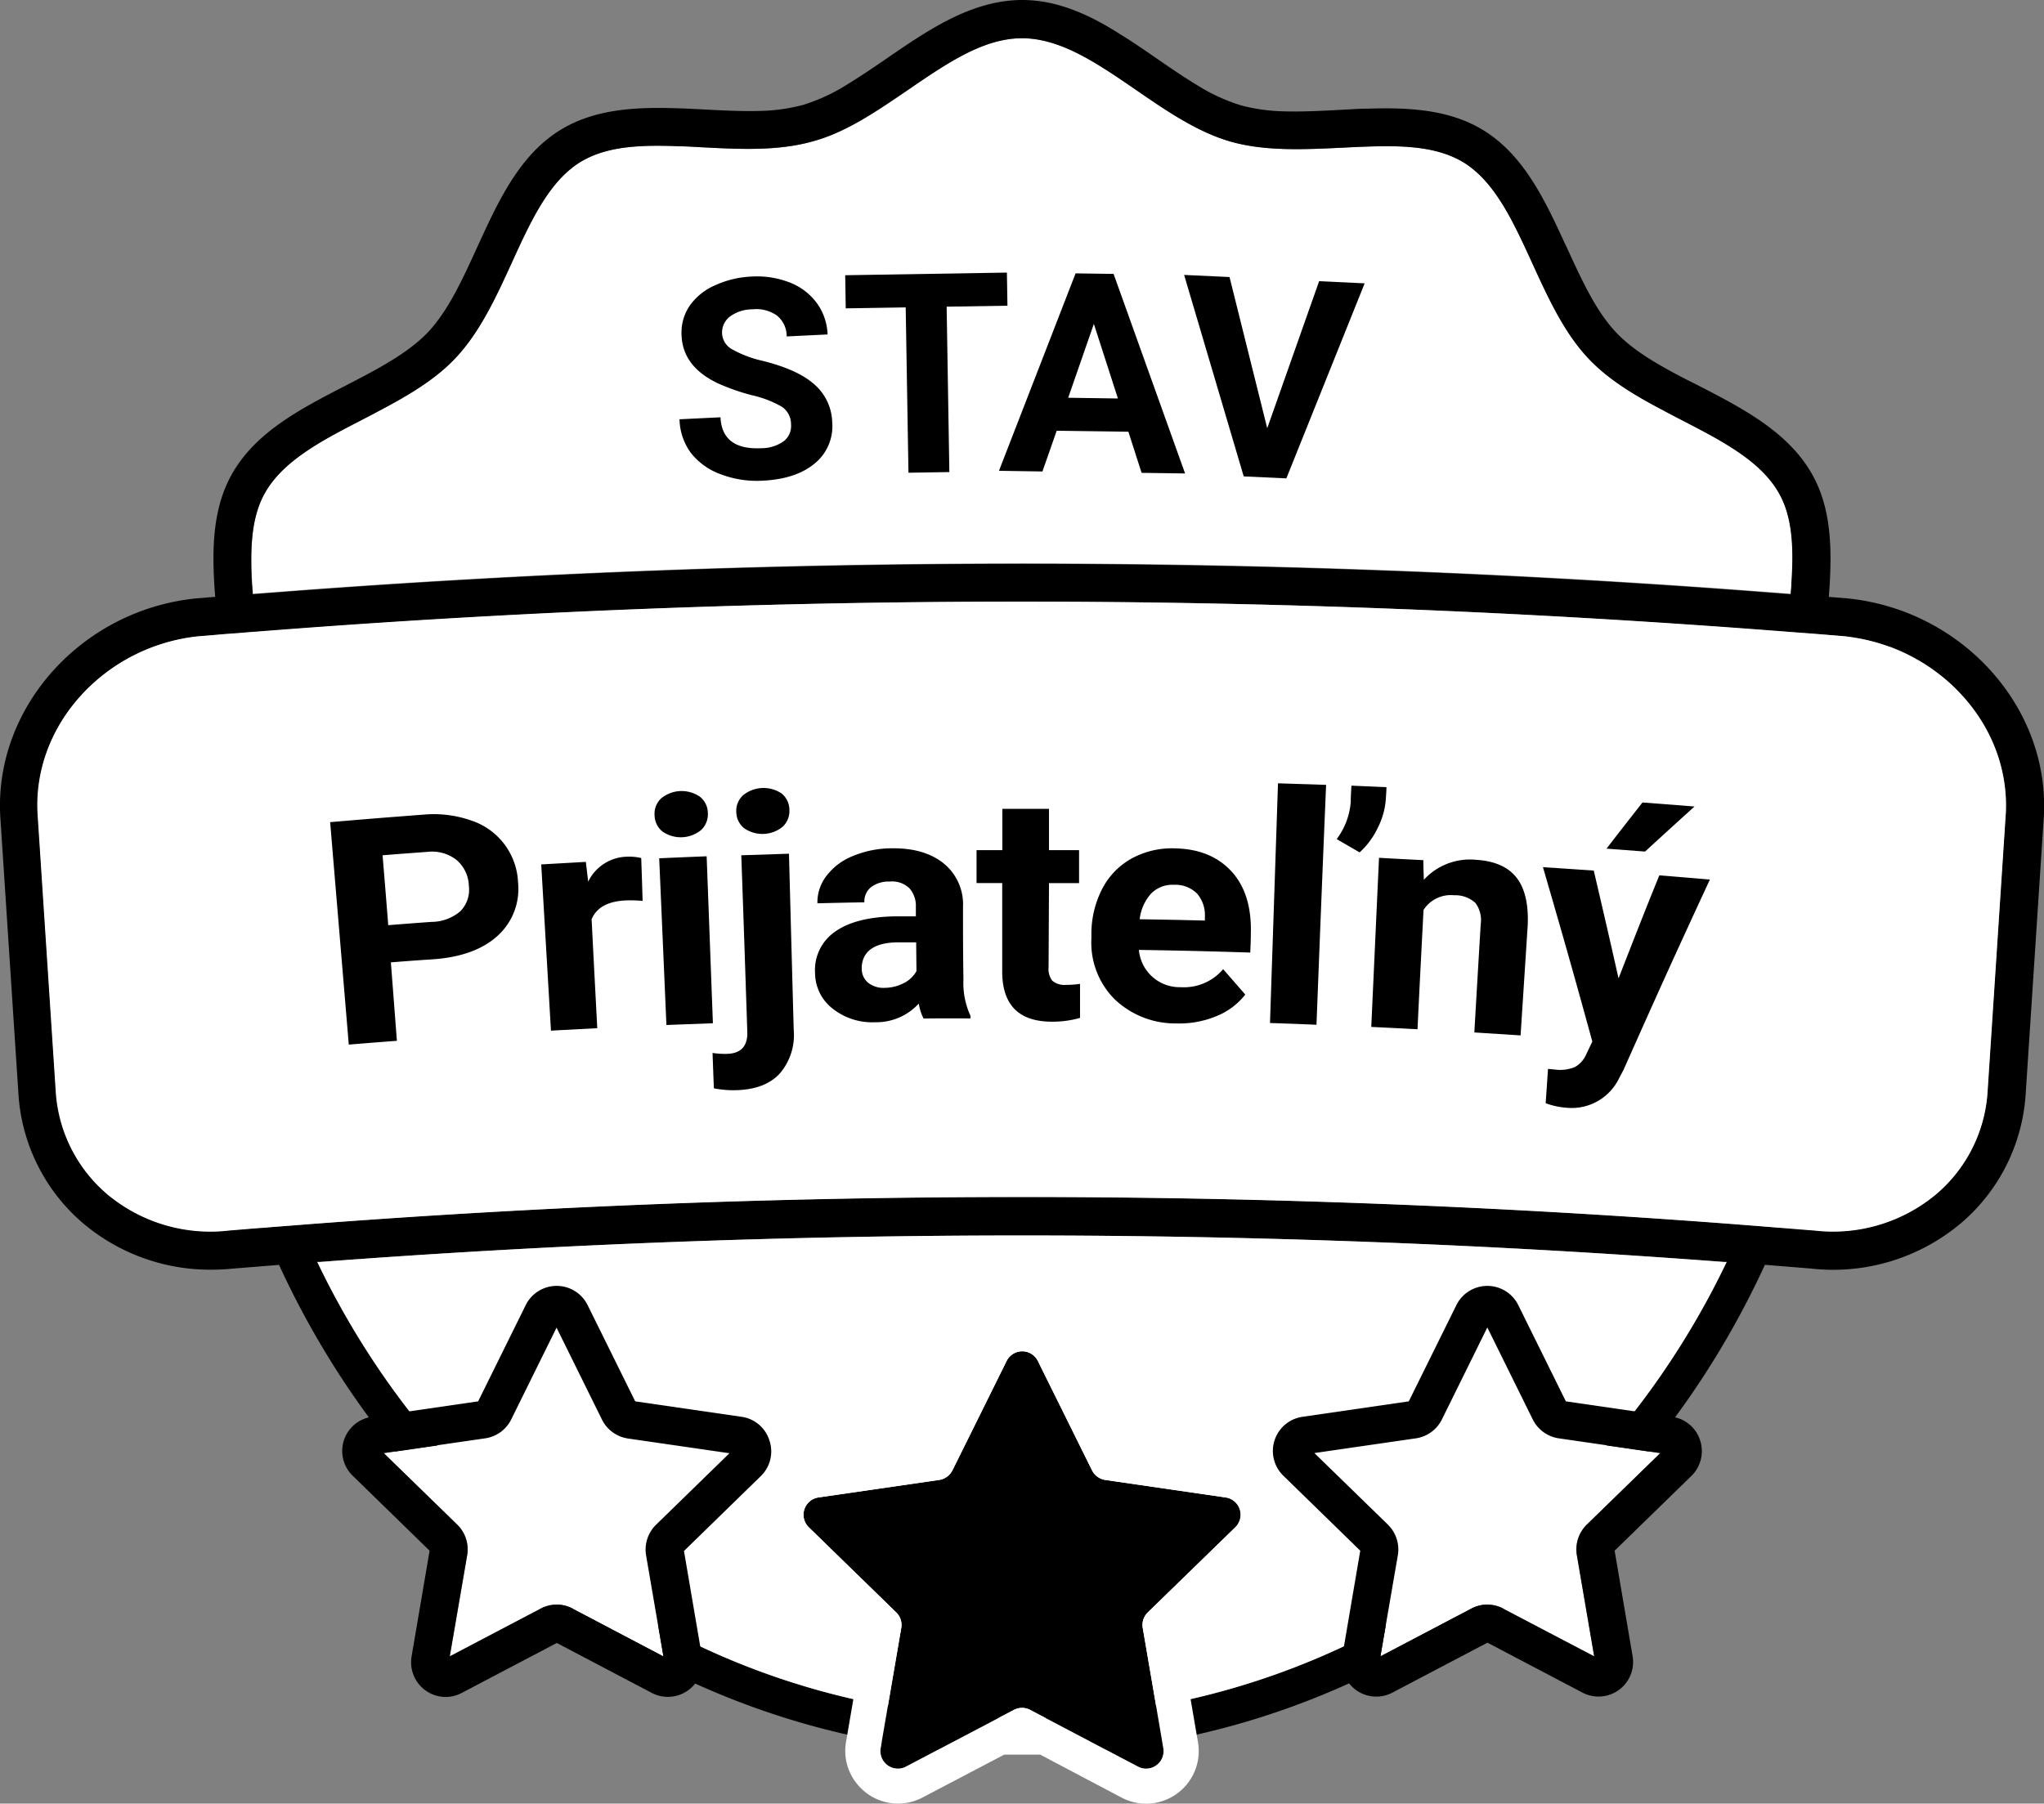
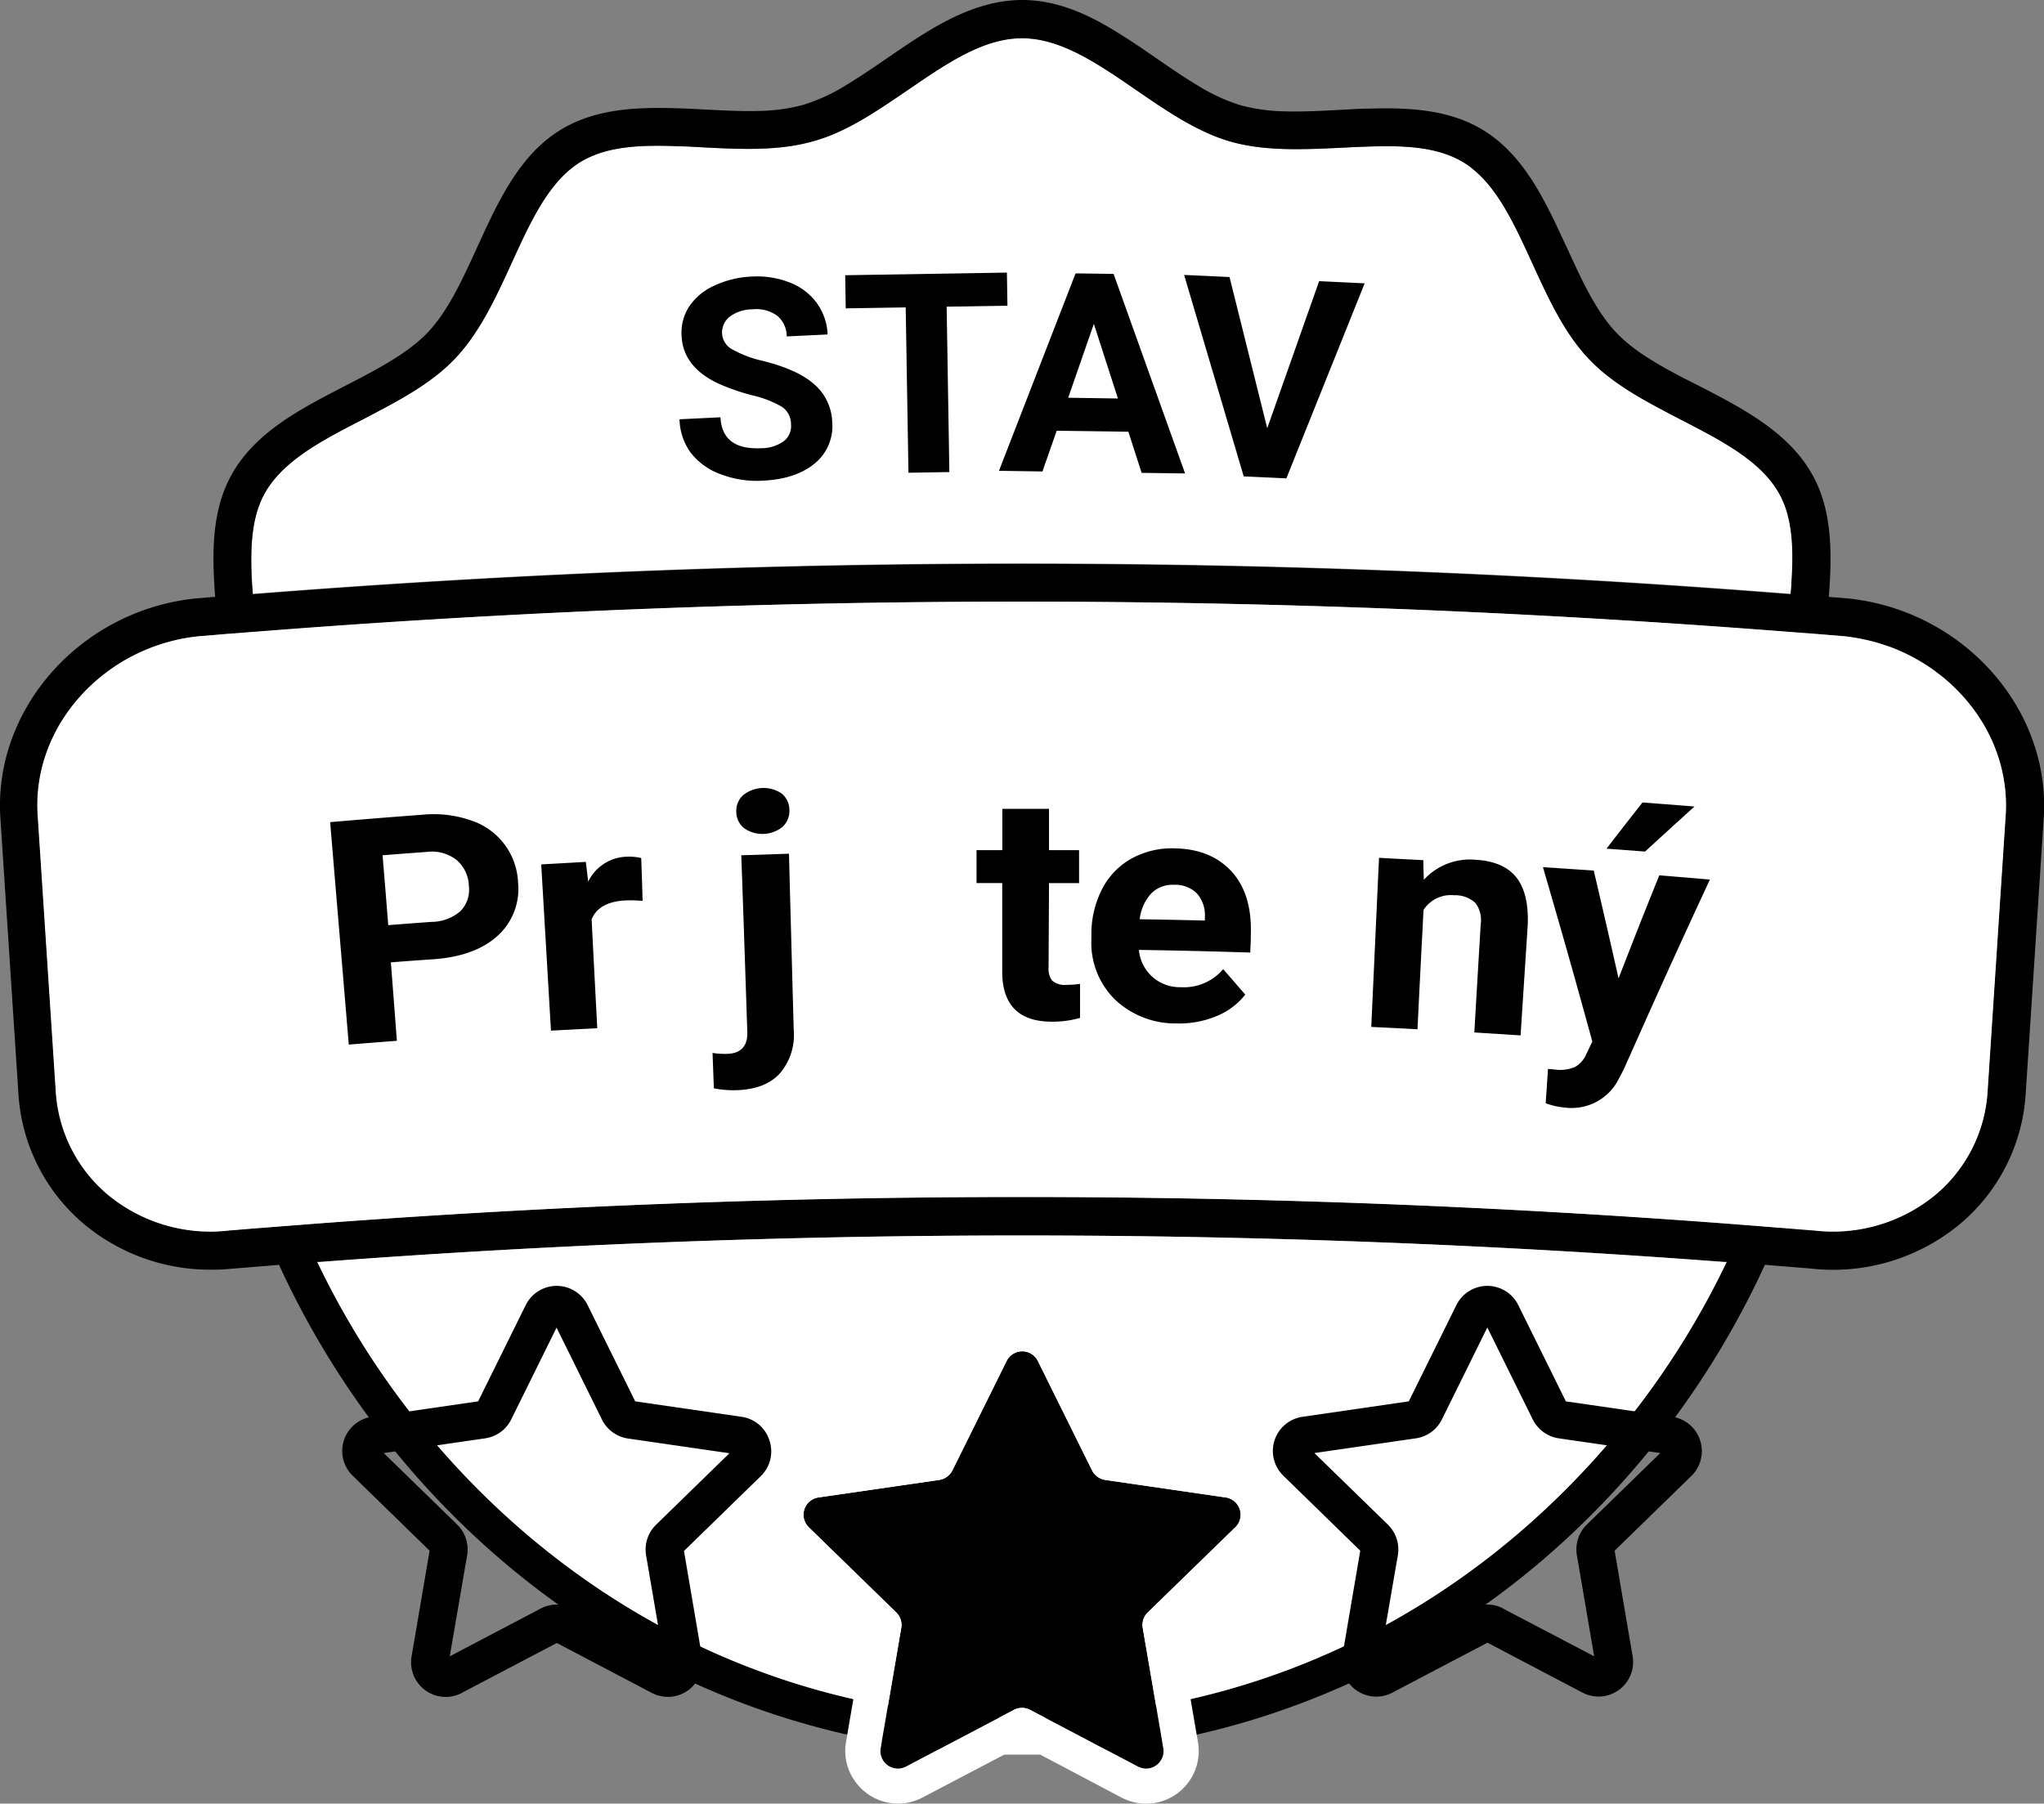
<svg xmlns="http://www.w3.org/2000/svg" id="Layer_1" data-name="Layer 1" viewBox="0 0 339.9 300">
  <rect x="0" y="0" width="339.9" height="300" fill="#808080" stroke="none" />
  <defs>
    <style>.cls-1{fill:#fff;}.cls-2{fill:none;}</style>
  </defs>
  <g id="fill">
    <path class="cls-1" d="M297.82,98.77a1619.94,1619.94,0,0,0-255.75,0C41.59,92.46,41.52,86.6,44,82.1c3-5.46,9.49-8.82,16.36-12.36,5.52-2.85,11.24-5.79,15.32-10.1s6.82-10.2,9.41-15.87c3.2-7,6.23-13.64,11.49-16.85s12.51-2.81,20.2-2.42c6.22.32,12.65.66,18.43-1C140.76,22,145.92,18.4,150.93,15c6.47-4.45,12.58-8.64,19-8.64S182.5,10.51,189,15c5,3.44,10.19,7,15.73,8.57,5.78,1.63,12.21,1.29,18.44,1,7.69-.39,15-.76,20.19,2.42s8.3,9.83,11.5,16.85c2.6,5.67,5.27,11.54,9.4,15.87s9.81,7.25,15.33,10.1c6.86,3.54,13.35,6.9,16.36,12.36C298.38,86.6,298.31,92.46,297.82,98.77Z" />
  </g>
  <path d="M307.19,99.53l-3.07-.25c.53-7.1.62-14.22-2.68-20.21-3.94-7.17-11.6-11.11-19-14.94L280.19,63c-4.44-2.31-8.52-4.63-11.4-7.66-3.4-3.58-5.74-8.72-8.23-14.15l-.48-1c-3.32-7.25-6.87-14.55-13.48-18.57-5.57-3.39-12.23-3.76-19-3.55-1.61,0-3.22.13-4.83.21-3.23.17-6.36.33-9.31.24a30.28,30.28,0,0,1-7.11-1,30.58,30.58,0,0,1-7.31-3.38c-2.14-1.28-4.32-2.78-6.54-4.31-2-1.38-4-2.77-6.1-4.06C181.32,2.52,175.93,0,170,0s-11.37,2.51-16.49,5.7c-2.07,1.28-4.1,2.68-6.11,4.06-2.23,1.53-4.4,3-6.55,4.31a30.4,30.4,0,0,1-7.31,3.38,30.19,30.19,0,0,1-7.1,1c-3,.09-6.08-.07-9.3-.24-1.61-.08-3.23-.17-4.84-.21-6.73-.21-13.39.16-19,3.55-6.62,4-10.17,11.32-13.48,18.56-.17.35-.33.71-.49,1.06-2.48,5.43-4.83,10.57-8.22,14.15-2.89,3-7,5.35-11.42,7.67l-2.24,1.16C50,68,42.38,71.9,38.45,79.07c-3.29,6-3.21,13.1-2.67,20.2l-3.13.26C13.51,101.44-1.1,117.82.06,136l3,45.86A30.81,30.81,0,0,0,13.85,203.5a32.72,32.72,0,0,0,21.32,7.69,35.71,35.71,0,0,0,3.57-.18l7.66-.62c22.12,48.14,69.13,81.37,123.54,81.37s101.43-33.23,123.55-81.38l7.65.62a33,33,0,0,0,24.9-7.5,30.76,30.76,0,0,0,10.82-21.64l3-45.86C341,117.82,326.38,101.45,307.19,99.53ZM44,82.1c1.84-3.33,5-5.88,8.69-8.16,2.38-1.46,5-2.81,7.68-4.19q1.51-.78,3-1.59c4.51-2.39,8.95-5,12.29-8.51,4.13-4.34,6.82-10.21,9.41-15.88l.27-.59c2.78-6.09,5.49-11.84,9.71-15.2a13.21,13.21,0,0,1,1.51-1.06,5.05,5.05,0,0,1,.45-.25c4.29-2.41,9.86-2.58,15.88-2.34,1.27,0,2.57.1,3.87.17,6.22.32,12.65.65,18.43-1C140.76,22,145.92,18.4,150.93,15c1.8-1.23,3.57-2.45,5.32-3.55,4.57-2.9,9.05-5.09,13.7-5.09s9.14,2.19,13.7,5.09c1.75,1.1,3.52,2.32,5.31,3.55,5,3.44,10.19,7,15.73,8.57,5.78,1.62,12.21,1.29,18.44,1,1.3-.07,2.59-.13,3.86-.17,6-.24,11.48-.07,15.77,2.27l.57.32a13.68,13.68,0,0,1,1.6,1.14c4.17,3.37,6.86,9.08,9.63,15.14l.26.57c2.6,5.67,5.27,11.55,9.4,15.88,3.34,3.53,7.77,6.13,12.31,8.52,1,.54,2,1.06,3,1.58,2.67,1.38,5.3,2.73,7.67,4.19,3.72,2.28,6.85,4.83,8.69,8.16,2.22,4,2.38,9.21,2,14.8,0,.62-.08,1.24-.13,1.87l-5.69-.43a1618,1618,0,0,0-244.37,0l-5.69.43c0-.63-.09-1.25-.13-1.87C41.6,91.31,41.76,86.14,44,82.1ZM262.5,245.57c-24.74,25.91-57.61,40.19-92.56,40.19s-67.81-14.28-92.55-40.19A137.63,137.63,0,0,1,52.76,209.9l.51,0a1548.26,1548.26,0,0,1,233.35,0l.51,0A137.39,137.39,0,0,1,262.5,245.57Zm71-110-3,45.84q0,.53-.09,1.05l-.06.54c0,.34-.09.67-.15,1s-.13.76-.21,1.14-.17.74-.27,1.1-.12.47-.2.71-.13.44-.2.65-.07.22-.11.33-.15.44-.24.66a6,6,0,0,1-.3.76c-.08.2-.17.41-.26.61-.23.51-.48,1-.74,1.51a23.93,23.93,0,0,1-1.3,2.17c-.15.23-.32.46-.48.69-.33.45-.68.9-1,1.33-.11.15-.24.29-.37.44s-.5.56-.76.83a24.53,24.53,0,0,1-1.82,1.7,26.78,26.78,0,0,1-20.22,6h-.05l-5.56-.45-.4,0-3.24-.26-2.61-.2c-.23,0-.47,0-.7-.06a1556.06,1556.06,0,0,0-238.47,0l-.7.06-2.6.2c-1.07.08-2.16.16-3.25.26l-.4,0c-1.87.13-3.73.3-5.6.45a26.74,26.74,0,0,1-20.22-6c-.37-.31-.73-.64-1.08-1l-.66-.66-.13-.13c-.27-.28-.53-.57-.79-.87a23.43,23.43,0,0,1-1.52-1.93c-.21-.31-.42-.61-.62-.93s-.54-.88-.79-1.33c-.15-.26-.29-.53-.42-.8a24.26,24.26,0,0,1-1.82-4.79c-.07-.29-.14-.57-.2-.86a3.94,3.94,0,0,1-.1-.47c-.08-.33-.14-.66-.19-1s-.11-.7-.15-1.06c0-.12,0-.24-.05-.37q-.06-.54-.09-1.08l-3-45.84a24.54,24.54,0,0,1,0-3v0a24.7,24.7,0,0,1,.5-3.86c.08-.42.18-.83.29-1.23a.19.19,0,0,1,0-.07c.1-.41.22-.82.35-1.22a23.26,23.26,0,0,1,.87-2.42h0c.16-.4.34-.79.53-1.18s.38-.78.59-1.16.39-.72.61-1.07A29,29,0,0,1,16,113.28c.6-.53,1.22-1,1.86-1.51l.3-.22c.31-.23.62-.45.93-.65l0,0c.37-.26.74-.5,1.12-.72s.71-.43,1.08-.63l.18-.1c.36-.2.72-.39,1.1-.57s.75-.37,1.13-.53l.37-.16c.26-.12.53-.23.8-.33a4.52,4.52,0,0,1,.47-.18,8.29,8.29,0,0,1,.83-.31l.72-.23c.19-.07.39-.13.58-.18a7.62,7.62,0,0,1,.82-.22,9.85,9.85,0,0,1,1.07-.27c.33-.09.66-.15,1-.22s.88-.16,1.32-.22,1-.14,1.5-.19l3.07-.25c.93-.09,1.88-.16,2.83-.23l.32,0c1-.09,2.09-.18,3.14-.25l2.93-.22c41.79-3.23,83.1-4.82,124.41-4.82s82.63,1.6,124.41,4.82l2.95.22,3.15.24.3,0,2.85.23,3,.25c.48,0,.95.11,1.42.18s.81.12,1.21.2l1,.2c.32.07.64.14,1,.23l.86.23c.34.09.67.2,1,.31s.77.26,1.15.39l.12,0q.58.21,1.14.45c.4.17.79.34,1.17.52s.71.34,1.05.52.95.49,1.41.77c.3.17.59.34.87.52s.71.45,1.05.69.69.48,1,.73.66.5,1,.76q1,.8,1.86,1.65.48.45.93.93a31.62,31.62,0,0,1,2.52,3h0A26.69,26.69,0,0,1,333.52,135.61Z" />
  <path class="cls-2" d="M333.52,135.61l-3,45.84q0,.53-.09,1.05l-.06.54c0,.34-.09.67-.15,1s-.13.76-.21,1.14-.17.74-.27,1.1-.12.47-.2.71-.13.44-.2.65-.07.22-.11.33-.15.44-.24.66a6,6,0,0,1-.3.76c-.08.2-.17.41-.26.61-.23.51-.48,1-.74,1.51a23.93,23.93,0,0,1-1.3,2.17c-.15.23-.32.46-.48.69-.33.45-.68.9-1,1.33-.11.15-.24.29-.37.44s-.5.56-.76.83a24.53,24.53,0,0,1-1.82,1.7,26.78,26.78,0,0,1-20.22,6h-.05l-5.56-.45-.4,0-3.24-.26-2.61-.2c-.23,0-.47,0-.7-.06a1556.06,1556.06,0,0,0-238.47,0l-.7.06-2.6.2c-1.07.08-2.16.16-3.25.26l-.4,0c-1.87.13-3.73.3-5.6.45a26.74,26.74,0,0,1-20.22-6c-.37-.31-.73-.64-1.08-1l-.66-.66-.13-.13c-.27-.28-.53-.57-.79-.87a23.43,23.43,0,0,1-1.52-1.93c-.21-.31-.42-.61-.62-.93s-.54-.88-.79-1.33c-.15-.26-.29-.53-.42-.8a24.26,24.26,0,0,1-1.82-4.79c-.07-.29-.14-.57-.2-.86a3.94,3.94,0,0,1-.1-.47c-.08-.33-.14-.66-.19-1s-.11-.7-.15-1.06c0-.12,0-.24-.05-.37q-.06-.54-.09-1.08l-3-45.84a24.54,24.54,0,0,1,0-3v0a24.7,24.7,0,0,1,.5-3.86c.08-.42.18-.83.29-1.23a.19.19,0,0,1,0-.07c.1-.41.22-.82.35-1.22a23.26,23.26,0,0,1,.87-2.42h0c.16-.4.34-.79.53-1.18s.38-.78.59-1.16.39-.72.61-1.07A29,29,0,0,1,16,113.28c.6-.53,1.22-1,1.86-1.51l.3-.22c.31-.23.62-.45.93-.65l0,0c.37-.26.74-.5,1.12-.72s.71-.43,1.08-.63l.18-.1c.36-.2.72-.39,1.1-.57s.75-.37,1.13-.53l.37-.16c.26-.12.53-.23.8-.33a4.52,4.52,0,0,1,.47-.18,8.29,8.29,0,0,1,.83-.31l.72-.23c.19-.07.39-.13.58-.18a7.62,7.62,0,0,1,.82-.22,9.85,9.85,0,0,1,1.07-.27c.33-.09.66-.15,1-.22s.88-.16,1.32-.22,1-.14,1.5-.19l3.07-.25c.93-.09,1.88-.16,2.83-.23l.32,0c1-.09,2.09-.18,3.14-.25l2.93-.22c41.79-3.23,83.1-4.82,124.41-4.82s82.63,1.6,124.41,4.82l2.95.22,3.15.24.3,0,2.85.23,3,.25c.48,0,.95.11,1.42.18s.81.12,1.21.2l1,.2c.32.07.64.14,1,.23l.86.23c.34.09.67.2,1,.31s.77.26,1.15.39l.12,0q.58.21,1.14.45c.4.17.79.34,1.17.52s.71.34,1.05.52.95.49,1.41.77c.3.17.59.34.87.52s.71.45,1.05.69.69.48,1,.73.66.5,1,.76q1,.8,1.86,1.65.48.45.93.93a31.62,31.62,0,0,1,2.52,3h0A26.69,26.69,0,0,1,333.52,135.61Z" />
  <path class="cls-1" d="M333.53,135.61l-3,45.84a24.34,24.34,0,0,1-8.6,17.23,26.78,26.78,0,0,1-20.22,6h-.05l-6-.48-3.24-.26-3.31-.26a1556.06,1556.06,0,0,0-238.47,0l-3.3.26c-1.07.08-2.16.16-3.25.26-2,.14-4,.32-6,.48a26.74,26.74,0,0,1-20.22-6,24.42,24.42,0,0,1-8.61-17.23l-3-45.84c-1-14.85,11.12-28.22,26.87-29.79l3.07-.25c1-.1,2.09-.17,3.15-.25s2.09-.18,3.14-.25c42.79-3.37,85.06-5,127.34-5s84.57,1.68,127.36,5l3.15.24,3.15.25,3,.25C322.41,107.4,334.49,120.76,333.53,135.61Z" />
  <path class="cls-1" d="M287.13,209.9a137.39,137.39,0,0,1-24.63,35.67c-24.74,25.91-57.61,40.19-92.56,40.19s-67.81-14.28-92.55-40.19A137.63,137.63,0,0,1,52.76,209.9l.51,0a1548.26,1548.26,0,0,1,233.35,0Z" />
  <path class="cls-2" d="M298,96.9c0,.62-.08,1.24-.13,1.87l-5.69-.43a1618,1618,0,0,0-244.37,0l-5.69.43c0-.63-.09-1.25-.13-1.87-.34-5.59-.18-10.76,2-14.8,1.84-3.33,5-5.88,8.69-8.16,2.38-1.46,5-2.81,7.68-4.19q1.51-.78,3-1.59c4.51-2.39,8.95-5,12.29-8.51,4.13-4.34,6.82-10.21,9.41-15.88l.27-.59c2.78-6.09,5.49-11.84,9.71-15.2a13.21,13.21,0,0,1,1.51-1.06,5.05,5.05,0,0,1,.45-.25c4.29-2.41,9.86-2.58,15.88-2.34,1.27,0,2.57.1,3.87.17,6.22.32,12.65.65,18.43-1C140.76,22,145.92,18.4,150.93,15c1.8-1.23,3.57-2.45,5.32-3.55,4.57-2.9,9.05-5.09,13.7-5.09s9.14,2.19,13.7,5.09c1.75,1.1,3.52,2.32,5.31,3.55,5,3.44,10.19,7,15.73,8.57,5.78,1.62,12.21,1.29,18.44,1,1.3-.07,2.59-.13,3.86-.17,6-.24,11.48-.07,15.77,2.27l.57.32a13.68,13.68,0,0,1,1.6,1.14c4.17,3.37,6.86,9.08,9.63,15.14l.26.57c2.6,5.67,5.27,11.55,9.4,15.88,3.34,3.53,7.77,6.13,12.31,8.52,1,.54,2,1.06,3,1.58,2.67,1.38,5.3,2.73,7.67,4.19,3.72,2.28,6.85,4.83,8.69,8.16C298.13,86.14,298.29,91.31,298,96.9Z" />
  <path d="M190.87,268.2a2.92,2.92,0,0,0-.84,2.58l3.43,20a2.92,2.92,0,0,1-2.87,3.4,2.85,2.85,0,0,1-1.36-.34l-17.93-9.43a2.9,2.9,0,0,0-1.35-.33,2.93,2.93,0,0,0-1.35.33l-17.93,9.43a2.85,2.85,0,0,1-1.36.34,2.91,2.91,0,0,1-2.86-3.4l3.42-20a2.89,2.89,0,0,0-.83-2.58l-14.51-14.13a2.91,2.91,0,0,1,1.61-5l20.05-2.91a2.94,2.94,0,0,0,2.19-1.59l9-18.17a2.9,2.9,0,0,1,5.22,0l9,18.17a2.94,2.94,0,0,0,2.2,1.59l20,2.91a2.9,2.9,0,0,1,1.61,5Z" />
  <path class="cls-1" d="M211.66,249.28a8.7,8.7,0,0,0-7.06-6l-18.52-2.69-8.28-16.78a8.75,8.75,0,0,0-15.7,0l-8.28,16.78-18.52,2.69a8.75,8.75,0,0,0-4.85,14.93l13.4,13.07-3.16,18.44a8.66,8.66,0,0,0,1.92,7.11A8.73,8.73,0,0,0,153.38,299L167,291.85c1,0,2,0,3.08,0s2,0,2.9,0L186.51,299a8.74,8.74,0,0,0,10.78-2.12,8.71,8.71,0,0,0,1.92-7.11l-3.16-18.44,13.4-13.07A8.69,8.69,0,0,0,211.66,249.28Zm-6.29,4.79L190.86,268.2a2.92,2.92,0,0,0-.83,2.58l3.42,20a2.91,2.91,0,0,1-2.86,3.4,2.85,2.85,0,0,1-1.36-.34l-17.93-9.43a2.93,2.93,0,0,0-2.7,0l-17.93,9.43a2.85,2.85,0,0,1-1.36.34,2.92,2.92,0,0,1-2.87-3.4l3.43-20a2.93,2.93,0,0,0-.84-2.58l-14.5-14.13a2.91,2.91,0,0,1,1.6-5l20.06-2.91a3,3,0,0,0,2.19-1.59l9-18.17a2.9,2.9,0,0,1,5.22,0l9,18.17a2.94,2.94,0,0,0,2.19,1.59l20,2.91A2.91,2.91,0,0,1,205.37,254.07Z" />
-   <path class="cls-1" d="M262.22,258.71l2.88,16.82L250,267.59h0a5.66,5.66,0,0,0-5.34,0l-15.11,7.94,2.9-16.81a5.79,5.79,0,0,0-1.66-5.1l-12.22-11.9,16.89-2.45a5.74,5.74,0,0,0,4.32-3.15l7.55-15.29,7.55,15.29a5.76,5.76,0,0,0,4.32,3.15l16.89,2.45-12.22,11.9A5.78,5.78,0,0,0,262.22,258.71Z" />
  <path d="M282.71,239.56a5.7,5.7,0,0,0-4.64-3.9l-17.68-2.57-7.91-16a5.74,5.74,0,0,0-10.3,0l-7.91,16-17.68,2.57a5.74,5.74,0,0,0-3.18,9.8l12.79,12.47-3,17.61a5.74,5.74,0,0,0,8.34,6l15.81-8.31,15.81,8.31a5.75,5.75,0,0,0,8.34-6l-3-17.61,12.8-12.47A5.76,5.76,0,0,0,282.71,239.56Zm-32.71,28a5.66,5.66,0,0,0-5.34,0l-15.11,7.94,2.9-16.81a5.79,5.79,0,0,0-1.66-5.1l-12.22-11.9,16.89-2.45a5.74,5.74,0,0,0,4.32-3.15l7.55-15.29,7.55,15.29a5.76,5.76,0,0,0,4.32,3.15l16.89,2.45-12.22,11.9a5.78,5.78,0,0,0-1.65,5.09l2.88,16.82L250,267.59Z" />
-   <path class="cls-1" d="M107.46,258.71l2.88,16.82-15.09-7.94h0a5.66,5.66,0,0,0-5.34,0l-15.11,7.94,2.89-16.81a5.76,5.76,0,0,0-1.65-5.1l-12.22-11.9,16.88-2.45A5.74,5.74,0,0,0,85,236.12l7.55-15.29,7.55,15.29a5.76,5.76,0,0,0,4.32,3.15l16.88,2.45-12.21,11.9A5.78,5.78,0,0,0,107.46,258.71Z" />
  <path d="M127.94,239.56a5.68,5.68,0,0,0-4.63-3.9l-17.68-2.57-7.91-16a5.74,5.74,0,0,0-10.3,0l-7.91,16-17.68,2.57a5.74,5.74,0,0,0-3.18,9.8l12.79,12.47-3,17.61a5.77,5.77,0,0,0,5.65,6.72,5.73,5.73,0,0,0,2.69-.67l15.81-8.31,15.81,8.31a5.75,5.75,0,0,0,8.34-6l-3-17.61,12.79-12.47A5.72,5.72,0,0,0,127.94,239.56Zm-32.7,28a5.66,5.66,0,0,0-5.34,0l-15.11,7.94,2.89-16.81a5.76,5.76,0,0,0-1.65-5.1l-12.22-11.9,16.88-2.45A5.74,5.74,0,0,0,85,236.12l7.55-15.29,7.55,15.29a5.76,5.76,0,0,0,4.32,3.15l16.88,2.45-12.21,11.9a5.78,5.78,0,0,0-1.65,5.09l2.88,16.82-15.09-7.94Z" />
  <g id="txt_up" data-name="txt up">
    <path d="M131.54,70.56a3.48,3.48,0,0,0-1.5-2.89,17.79,17.79,0,0,0-5-1.93,35.25,35.25,0,0,1-5.7-2q-5.78-2.76-6-7.91A8,8,0,0,1,114.59,51a9.94,9.94,0,0,1,4.17-3.48A16.33,16.33,0,0,1,125,46a15,15,0,0,1,6.36,1,10.06,10.06,0,0,1,4.47,3.41,9.42,9.42,0,0,1,1.79,5.22l-6.8.33a4.43,4.43,0,0,0-1.59-3.45,5.91,5.91,0,0,0-4.07-1.06,6.33,6.33,0,0,0-3.83,1.24,3.35,3.35,0,0,0-1.25,2.85,3.19,3.19,0,0,0,1.76,2.61A18.53,18.53,0,0,0,126.73,60q5.89,1.45,8.66,3.91a8.65,8.65,0,0,1,3,6.3,8,8,0,0,1-2.91,6.88q-3.12,2.59-8.61,2.86a16.85,16.85,0,0,1-7-1.06,11.06,11.06,0,0,1-5-3.58A9.78,9.78,0,0,1,113,69.74l6.81-.33q.27,5.46,6.79,5.14a6.39,6.39,0,0,0,3.74-1.17A3.21,3.21,0,0,0,131.54,70.56Z" />
    <polygon points="167.53 50.85 157.42 51.01 157.87 78.52 151.07 78.63 150.61 51.13 140.64 51.29 140.55 45.78 167.44 45.34 167.53 50.85" />
    <path d="M185.18,45.56l-6.32-.09L166.12,78.31l7.23.11,2.37-6.77,11.92.16,2.2,6.84,7.23.1Zm-7.55,20.6,4.27-12.29,4,12.41Z" />
    <polygon points="210.73 71.23 219.36 46.77 226.93 47.13 213.91 79.57 206.82 79.24 196.91 45.73 204.46 46.08 210.73 71.23" />
  </g>
  <path d="M65,160.07c.4,5.22.6,7.83,1,13.05-3.19.24-4.79.37-8,.63l-3.1-37c6.21-.53,9.32-.78,15.53-1.25a18.83,18.83,0,0,1,8,1,11.34,11.34,0,0,1,7.72,10.31,10.51,10.51,0,0,1-3.42,8.86q-3.75,3.4-10.7,3.89C69.28,159.74,67.86,159.85,65,160.07Zm-.48-6.18c2.89-.23,4.33-.34,7.23-.55a7.43,7.43,0,0,0,4.8-1.77,5.08,5.08,0,0,0,1.42-4.2,5.92,5.92,0,0,0-2-4.29,6.6,6.6,0,0,0-4.86-1.39c-3,.22-4.49.33-7.49.57C64,146.91,64.2,149.24,64.56,153.89Z" />
  <path d="M106.86,149.85a21.52,21.52,0,0,0-2.82-.08c-3,.15-4.85,1.2-5.66,3.14.37,7.24.56,10.87.94,18.11l-7.7.41L90,143.78l7.42-.42c.16,1.32.24,2,.39,3.29a7.34,7.34,0,0,1,6.36-4.15,8.62,8.62,0,0,1,2.46.22C106.73,145.57,106.78,147,106.86,149.85Z" />
-   <path d="M108.85,135.6a3.5,3.5,0,0,1,1.08-2.79,5.35,5.35,0,0,1,6.47-.28,3.49,3.49,0,0,1,1.31,2.7,3.59,3.59,0,0,1-1.11,2.82,5.33,5.33,0,0,1-6.42.27A3.54,3.54,0,0,1,108.85,135.6Zm9.7,34.6-7.73.29-1.2-27.73c3.16-.14,4.74-.21,7.89-.33C117.93,153.54,118.13,159.09,118.55,170.2Z" />
  <path d="M131.2,142c.31,11.74.47,17.61.79,29.34a9.8,9.8,0,0,1-2.33,7.23c-1.62,1.75-4,2.66-7.16,2.76a16.23,16.23,0,0,1-3.79-.31c-.09-2.35-.13-3.52-.22-5.88a13.48,13.48,0,0,0,2.42.15q3.48-.1,3.36-3.68c-.39-11.74-.58-17.61-1-29.35Zm-8.76-6.91a3.52,3.52,0,0,1,1.1-2.79A5.38,5.38,0,0,1,130,132a3.53,3.53,0,0,1,1.27,2.72,3.56,3.56,0,0,1-1.14,2.81,5.32,5.32,0,0,1-6.41.21A3.51,3.51,0,0,1,122.44,135.05Z" />
-   <path d="M153.58,169.41a8,8,0,0,1-.79-2.49,9.56,9.56,0,0,1-7.24,3.11,10.57,10.57,0,0,1-7.07-2.25,7.52,7.52,0,0,1-2.94-5.91,7.73,7.73,0,0,1,3.28-6.87q3.38-2.44,9.89-2.58l3.59,0c0-.64,0-1,0-1.6a4.39,4.39,0,0,0-1.08-3.08,4.17,4.17,0,0,0-3.3-1.11,4.83,4.83,0,0,0-3.09.95,3,3,0,0,0-1.09,2.5c-3.12.06-4.68.09-7.81.17a7.18,7.18,0,0,1,1.47-4.52,10.28,10.28,0,0,1,4.39-3.33,16.89,16.89,0,0,1,6.45-1.3q5.44-.08,8.66,2.49a8.78,8.78,0,0,1,3.24,7.26c0,4.84,0,7.26.07,12.11a13,13,0,0,0,1.17,6v.44C158.25,169.38,156.7,169.38,153.58,169.41Zm-6.44-5.1a7,7,0,0,0,3.14-.78,4.9,4.9,0,0,0,2.12-2l-.05-4.79-2.91,0c-3.89,0-5.94,1.38-6.14,4,0,.18,0,.27,0,.44a3,3,0,0,0,1.06,2.28A4.1,4.1,0,0,0,147.14,164.31Z" />
  <path d="M174.44,134.54l0,6.87,5,0c0,2.19,0,3.29,0,5.48l-5,0-.07,14a3.24,3.24,0,0,0,.6,2.22,3.13,3.13,0,0,0,2.35.7,12.93,12.93,0,0,0,2.28-.17l0,5.67a16.65,16.65,0,0,1-4.67.63c-5.4,0-8.15-2.68-8.27-8,0-6,0-9,0-15.06h-4.27c0-2.19,0-3.28,0-5.47l4.29,0v-6.87Z" />
  <path d="M195.65,170.23a14.61,14.61,0,0,1-10.27-4,13.29,13.29,0,0,1-3.89-10.12c0-.29,0-.44,0-.72a16.31,16.31,0,0,1,1.79-7.53,12.13,12.13,0,0,1,4.91-5.07,14,14,0,0,1,7.2-1.68q6,.12,9.41,3.85T208,155.37c0,1.23-.05,1.84-.09,3.07-7.41-.23-11.11-.32-18.52-.44a6.79,6.79,0,0,0,6.94,6.2,8.53,8.53,0,0,0,7.07-3l3.68,4.23a11.6,11.6,0,0,1-4.8,3.59A16.11,16.11,0,0,1,195.65,170.23Zm-.4-23.06a5,5,0,0,0-3.81,1.44,7.65,7.65,0,0,0-1.92,4.29c4.34.07,6.51.11,10.84.22,0-.24,0-.36,0-.6a5.47,5.47,0,0,0-1.31-3.9A5.12,5.12,0,0,0,195.25,147.17Z" />
-   <path d="M218.92,170.45c-3.09-.13-4.64-.19-7.73-.29.53-15.95.8-23.92,1.33-39.87l8,.26C219.85,146.51,219.54,154.49,218.92,170.45Zm7.17-28.67-3.81-2.21a11.78,11.78,0,0,0,2.34-6.21c0-1.07.06-1.61.11-2.68l5.82.25c0,.73-.05,1.1-.09,1.84a12.37,12.37,0,0,1-1.36,4.94A12.92,12.92,0,0,1,226.09,141.78Z" />
  <path d="M236.69,143.07c0,1.31.05,2,.08,3.27a10.39,10.39,0,0,1,8.65-3.33c3.11.18,5.39,1.19,6.79,3s2,4.52,1.83,8c-.47,7.29-.71,10.93-1.18,18.21l-7.69-.49c.42-7.2.63-10.81,1.06-18a4.77,4.77,0,0,0-.88-3.54,4.94,4.94,0,0,0-3.54-1.28,5.4,5.4,0,0,0-5.09,2.44c-.41,7.94-.62,11.91-1,19.85-3.07-.17-4.61-.24-7.69-.39.52-11.25.77-16.88,1.29-28.13C232.25,142.85,233.73,142.92,236.69,143.07Z" />
  <path d="M269.15,162.73c2.68-6.85,4-10.28,6.78-17.13,3.36.27,5.05.41,8.41.7-5.86,12.64-8.73,19-14.35,31.63-.3.58-.46.86-.76,1.44a8.75,8.75,0,0,1-8.86,4.87,12.25,12.25,0,0,1-3.34-.74c.16-2.28.24-3.42.39-5.71l1.16.11a6.36,6.36,0,0,0,3.29-.41,4.33,4.33,0,0,0,1.85-2l1.07-2.25c-3.19-11.62-4.84-17.42-8.21-29,3.38.22,5.07.33,8.45.57C266.71,152,267.53,155.54,269.15,162.73Zm4-29.25c3.45.26,5.18.39,8.63.67-3.31,3-4.95,4.49-8.22,7.49l-6.41-.48C269.52,138.08,270.72,136.55,273.13,133.48Z" />
</svg>